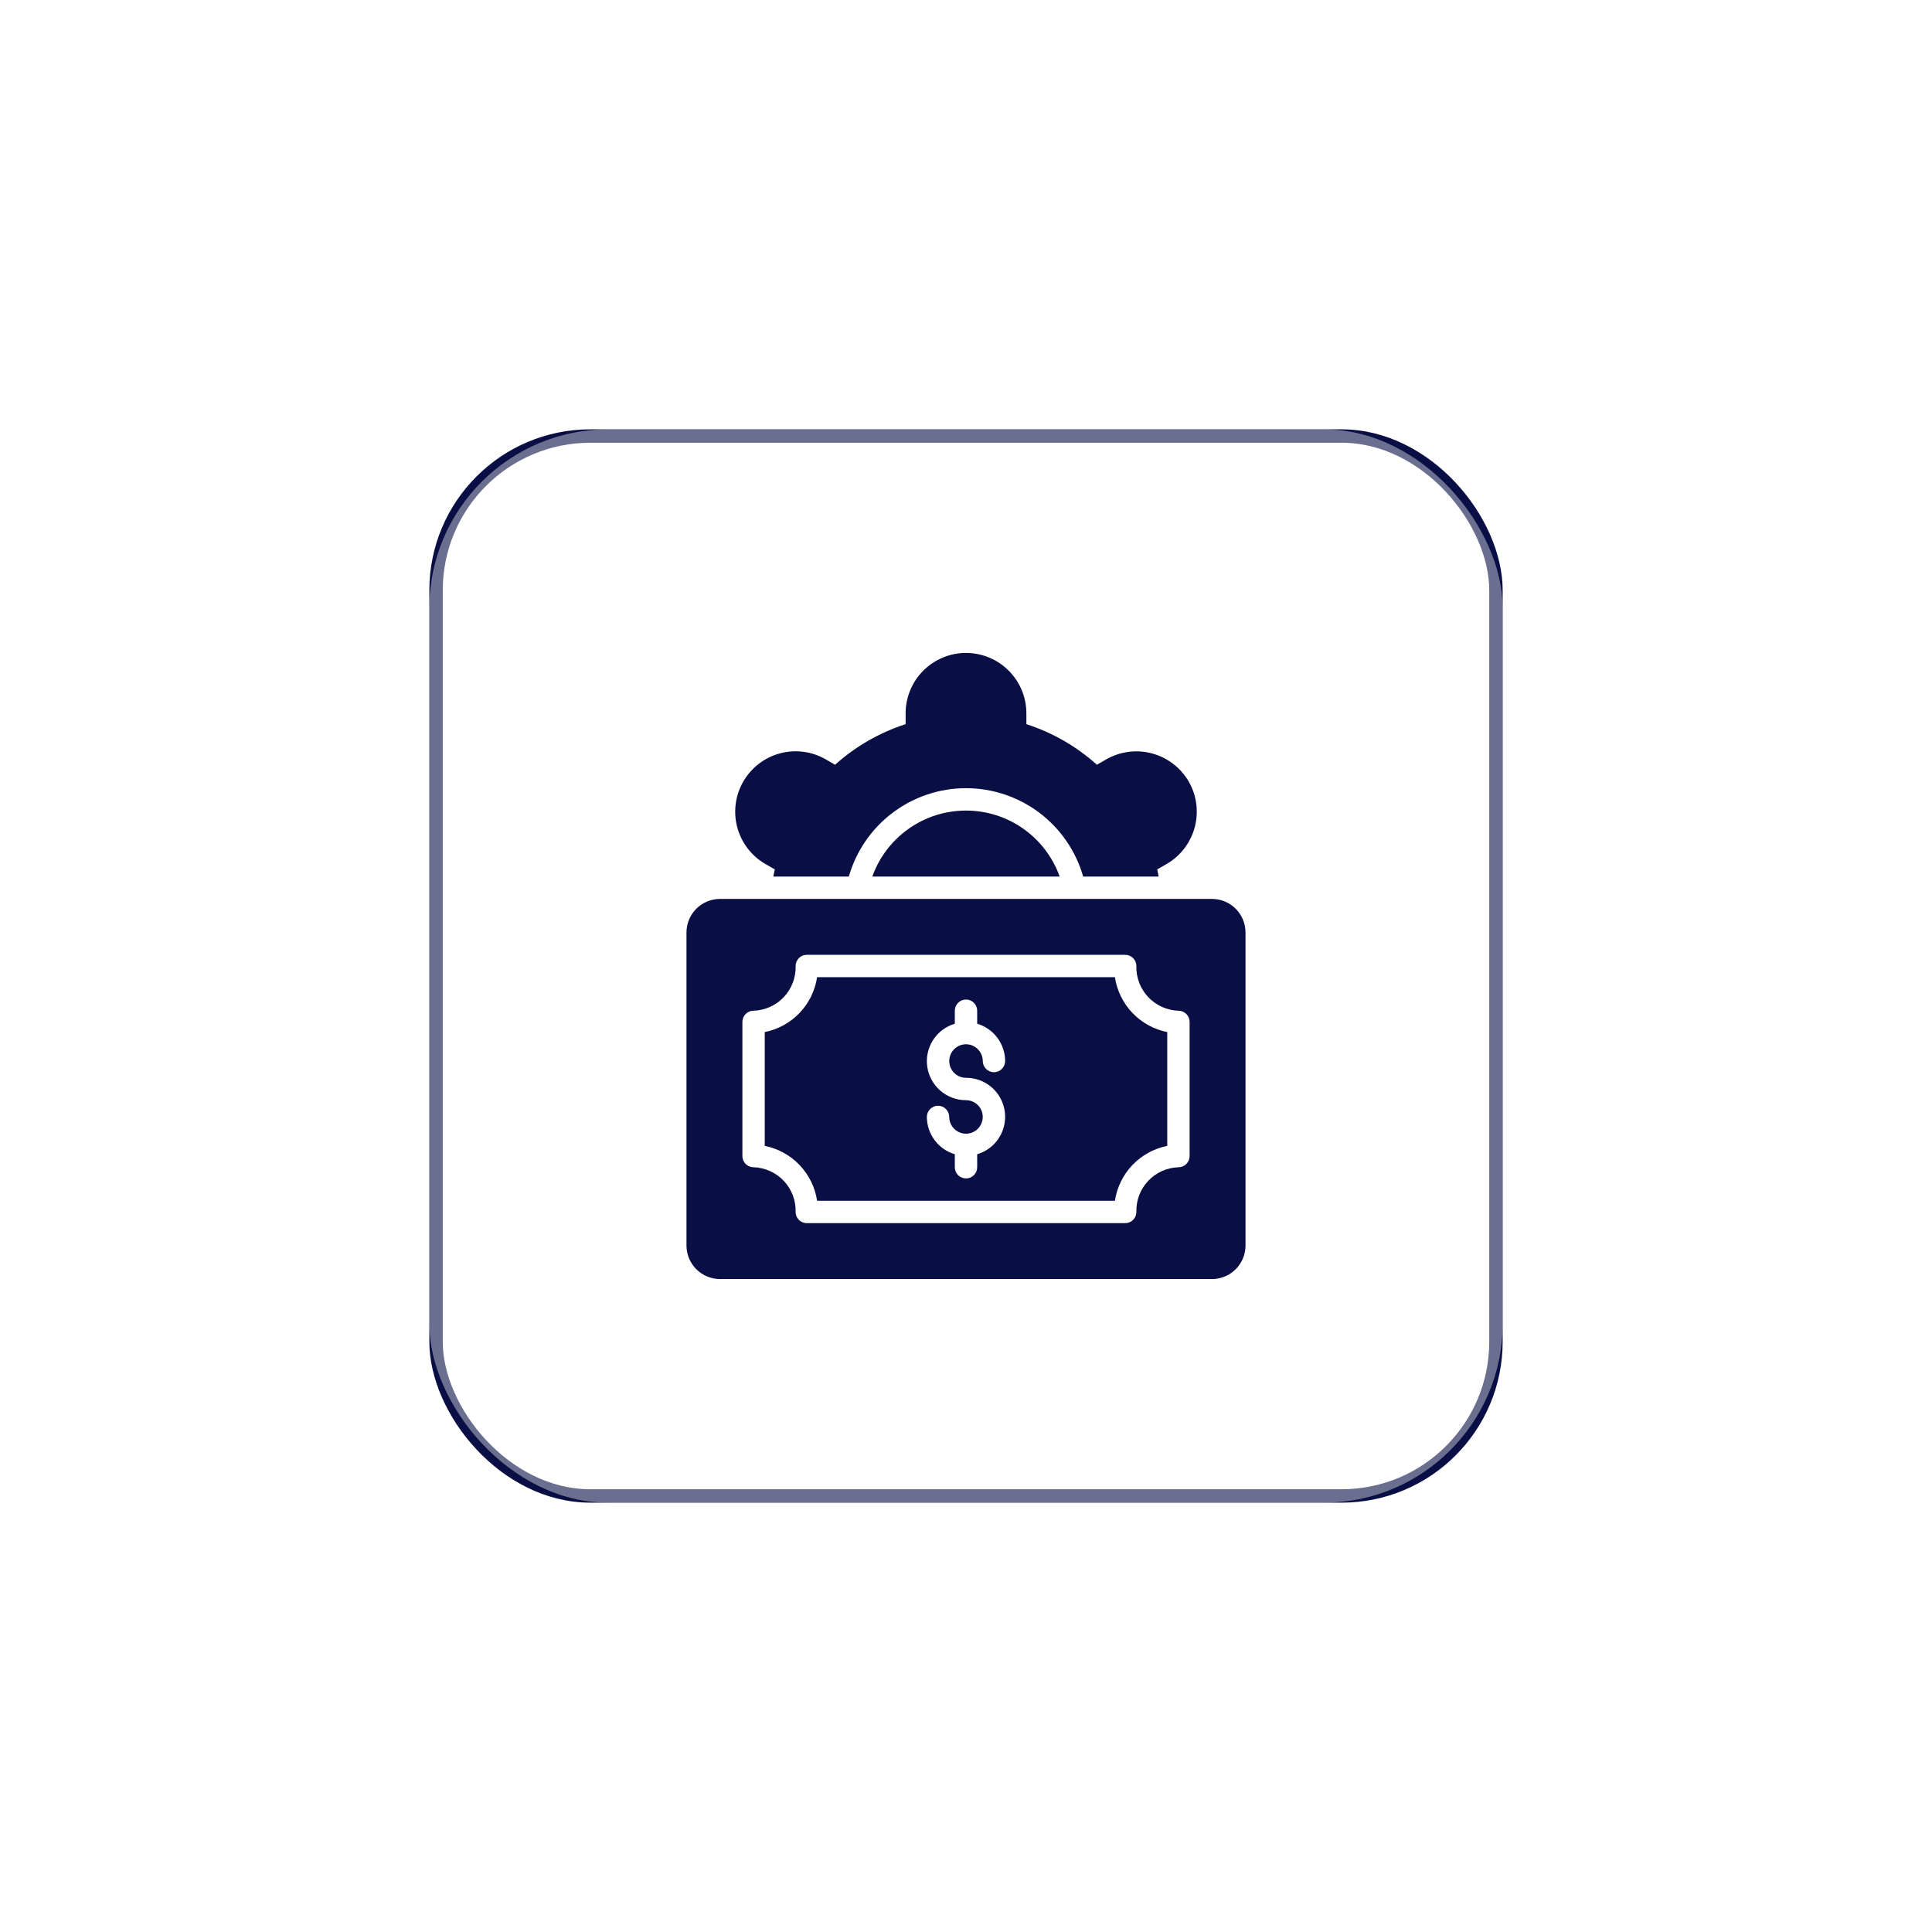
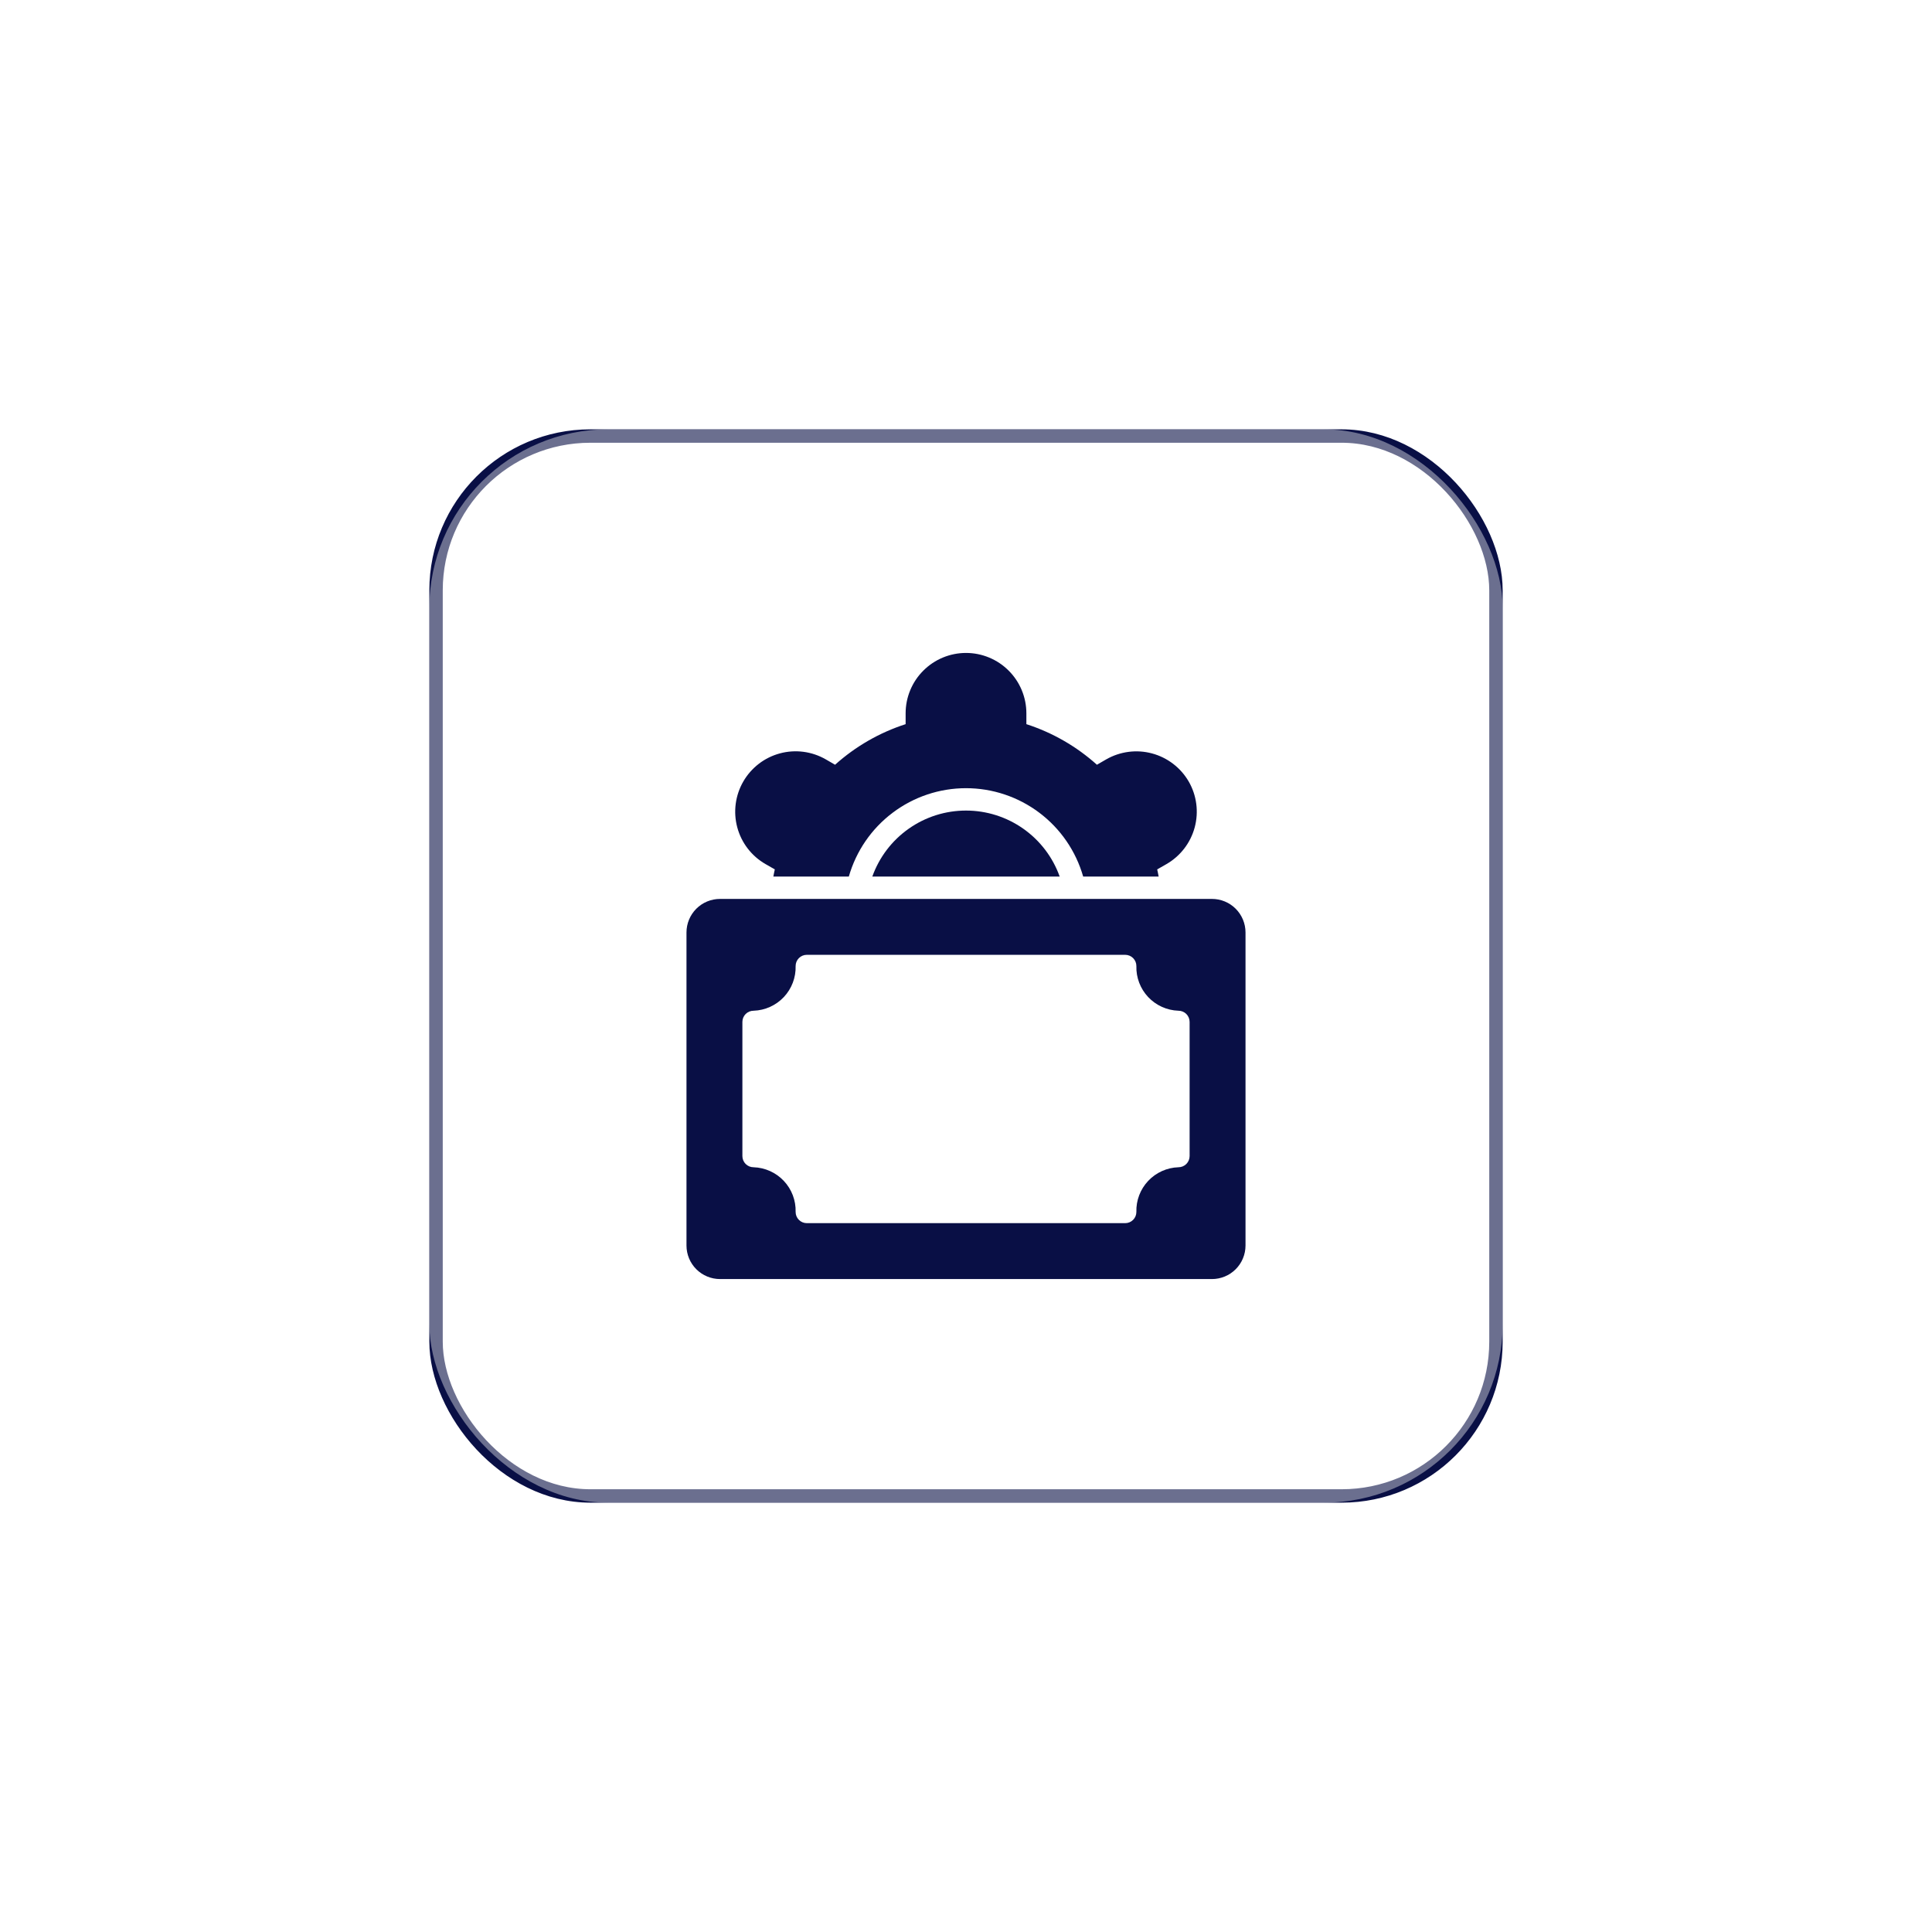
<svg xmlns="http://www.w3.org/2000/svg" fill="none" height="100%" overflow="visible" preserveAspectRatio="none" style="display: block;" viewBox="0 0 108 108" width="100%">
  <g id="Frame 1410129240">
-     <rect fill="white" height="59.25" rx="8.625" width="59.25" x="24.375" y="24.375" />
    <rect height="59.25" rx="8.625" stroke="#090F45" stroke-width="0.75" width="59.25" x="24.375" y="24.375" />
    <g filter="url(#filter0_f_0_42)" id="Rectangle 34624934" opacity="0.4">
      <rect fill="white" height="60" rx="10" width="60" x="24" y="24" />
    </g>
    <g id="Frame">
      <g id="Layer 2">
-         <path d="M62.324 54.625H45.676C45.563 55.376 45.222 56.073 44.698 56.622C44.175 57.171 43.494 57.545 42.75 57.694V64.056C43.494 64.204 44.175 64.579 44.698 65.128C45.222 65.677 45.563 66.374 45.676 67.125H62.324C62.437 66.374 62.778 65.677 63.302 65.128C63.825 64.579 64.506 64.204 65.25 64.056V57.694C64.506 57.545 63.825 57.171 63.302 56.622C62.778 56.073 62.437 55.376 62.324 54.625ZM54 60.25C54.525 60.248 55.033 60.436 55.431 60.779C55.828 61.121 56.089 61.596 56.165 62.116C56.241 62.635 56.127 63.164 55.844 63.607C55.562 64.049 55.129 64.374 54.625 64.523V65.25C54.625 65.416 54.559 65.575 54.442 65.692C54.325 65.809 54.166 65.875 54 65.875C53.834 65.875 53.675 65.809 53.558 65.692C53.441 65.575 53.375 65.416 53.375 65.25V64.523C52.925 64.39 52.53 64.115 52.248 63.739C51.967 63.363 51.814 62.907 51.812 62.438C51.812 62.272 51.878 62.113 51.996 61.996C52.113 61.878 52.272 61.812 52.438 61.812C52.603 61.812 52.762 61.878 52.879 61.996C52.997 62.113 53.062 62.272 53.062 62.438C53.062 62.623 53.117 62.804 53.221 62.958C53.324 63.112 53.47 63.233 53.641 63.304C53.812 63.375 54.001 63.393 54.183 63.357C54.365 63.321 54.532 63.231 54.663 63.1C54.794 62.969 54.883 62.802 54.919 62.62C54.956 62.438 54.937 62.25 54.866 62.079C54.795 61.907 54.675 61.761 54.521 61.658C54.367 61.555 54.185 61.5 54 61.5C53.475 61.502 52.967 61.314 52.569 60.971C52.172 60.629 51.911 60.154 51.835 59.634C51.759 59.115 51.873 58.586 52.156 58.143C52.438 57.701 52.871 57.376 53.375 57.227V56.5C53.375 56.334 53.441 56.175 53.558 56.058C53.675 55.941 53.834 55.875 54 55.875C54.166 55.875 54.325 55.941 54.442 56.058C54.559 56.175 54.625 56.334 54.625 56.5V57.227C55.075 57.36 55.47 57.635 55.752 58.011C56.033 58.387 56.186 58.843 56.188 59.312C56.188 59.478 56.122 59.637 56.004 59.754C55.887 59.872 55.728 59.938 55.562 59.938C55.397 59.938 55.238 59.872 55.121 59.754C55.003 59.637 54.938 59.478 54.938 59.312C54.938 59.127 54.883 58.946 54.779 58.792C54.676 58.638 54.53 58.517 54.359 58.446C54.188 58.375 53.999 58.357 53.817 58.393C53.635 58.429 53.468 58.519 53.337 58.65C53.206 58.781 53.117 58.948 53.081 59.13C53.044 59.312 53.063 59.5 53.134 59.671C53.205 59.843 53.325 59.989 53.479 60.092C53.633 60.195 53.815 60.25 54 60.25Z" fill="#090F45" id="Vector" />
        <path d="M67.75 50.25H40.25C39.753 50.25 39.276 50.447 38.924 50.799C38.572 51.151 38.375 51.628 38.375 52.125V69.625C38.375 70.122 38.572 70.599 38.924 70.951C39.276 71.302 39.753 71.5 40.25 71.5H67.75C68.247 71.5 68.724 71.302 69.076 70.951C69.427 70.599 69.625 70.122 69.625 69.625V52.125C69.625 51.628 69.427 51.151 69.076 50.799C68.724 50.447 68.247 50.25 67.75 50.25ZM66.5 64.625C66.5 64.791 66.434 64.95 66.317 65.067C66.2 65.184 66.041 65.25 65.875 65.25C65.232 65.271 64.624 65.546 64.183 66.014C63.742 66.483 63.505 67.107 63.524 67.75C63.524 67.916 63.458 68.075 63.341 68.192C63.224 68.309 63.065 68.375 62.899 68.375H45.101C44.935 68.375 44.776 68.309 44.659 68.192C44.542 68.075 44.476 67.916 44.476 67.75C44.495 67.107 44.258 66.483 43.817 66.014C43.376 65.546 42.768 65.271 42.125 65.25C41.959 65.25 41.8 65.184 41.683 65.067C41.566 64.95 41.5 64.791 41.5 64.625V57.125C41.5 56.959 41.566 56.8 41.683 56.683C41.8 56.566 41.959 56.5 42.125 56.5C42.768 56.479 43.376 56.204 43.817 55.736C44.258 55.267 44.495 54.643 44.476 54C44.476 53.834 44.542 53.675 44.659 53.558C44.776 53.441 44.935 53.375 45.101 53.375H62.899C63.065 53.375 63.224 53.441 63.341 53.558C63.458 53.675 63.524 53.834 63.524 54C63.505 54.643 63.742 55.267 64.183 55.736C64.624 56.204 65.232 56.479 65.875 56.5C66.041 56.5 66.2 56.566 66.317 56.683C66.434 56.8 66.5 56.959 66.5 57.125V64.625Z" fill="#090F45" id="Vector_2" />
        <path d="M59.237 49H48.763C49.149 47.92 49.859 46.986 50.797 46.326C51.734 45.665 52.853 45.311 54 45.311C55.147 45.311 56.266 45.665 57.203 46.326C58.141 46.986 58.851 47.92 59.237 49Z" fill="#090F45" id="Vector_3" />
        <path d="M66.45 43.688C66.001 42.914 65.263 42.349 64.399 42.117C63.535 41.885 62.614 42.005 61.837 42.45L61.319 42.75C60.178 41.725 58.834 40.952 57.375 40.481V39.875C57.375 38.98 57.019 38.121 56.386 37.489C55.754 36.856 54.895 36.5 54 36.5C53.105 36.5 52.246 36.856 51.614 37.489C50.981 38.121 50.625 38.98 50.625 39.875V40.481C49.166 40.952 47.822 41.725 46.681 42.75L46.163 42.45C45.778 42.228 45.354 42.085 44.915 42.027C44.475 41.969 44.028 41.999 43.6 42.114C43.172 42.228 42.77 42.426 42.418 42.697C42.067 42.967 41.772 43.303 41.55 43.688C41.328 44.072 41.185 44.496 41.127 44.935C41.069 45.375 41.099 45.822 41.214 46.25C41.328 46.678 41.526 47.08 41.797 47.432C42.067 47.783 42.403 48.078 42.788 48.3L43.312 48.6C43.281 48.731 43.256 48.869 43.231 49H47.45C47.857 47.577 48.716 46.325 49.898 45.434C51.08 44.542 52.52 44.06 54 44.06C55.48 44.06 56.92 44.542 58.102 45.434C59.284 46.325 60.143 47.577 60.55 49H64.769C64.744 48.869 64.719 48.731 64.688 48.6L65.213 48.3C65.987 47.852 66.553 47.114 66.785 46.25C67.017 45.385 66.897 44.464 66.45 43.688Z" fill="#090F45" id="Vector_4" />
      </g>
    </g>
  </g>
  <defs>
    <filter color-interpolation-filters="sRGB" filterUnits="userSpaceOnUse" height="108" id="filter0_f_0_42" width="108" x="0" y="0">
      <feFlood flood-opacity="0" result="BackgroundImageFix" />
      <feBlend in="SourceGraphic" in2="BackgroundImageFix" mode="normal" result="shape" />
      <feGaussianBlur result="effect1_foregroundBlur_0_42" stdDeviation="12" />
    </filter>
  </defs>
</svg>